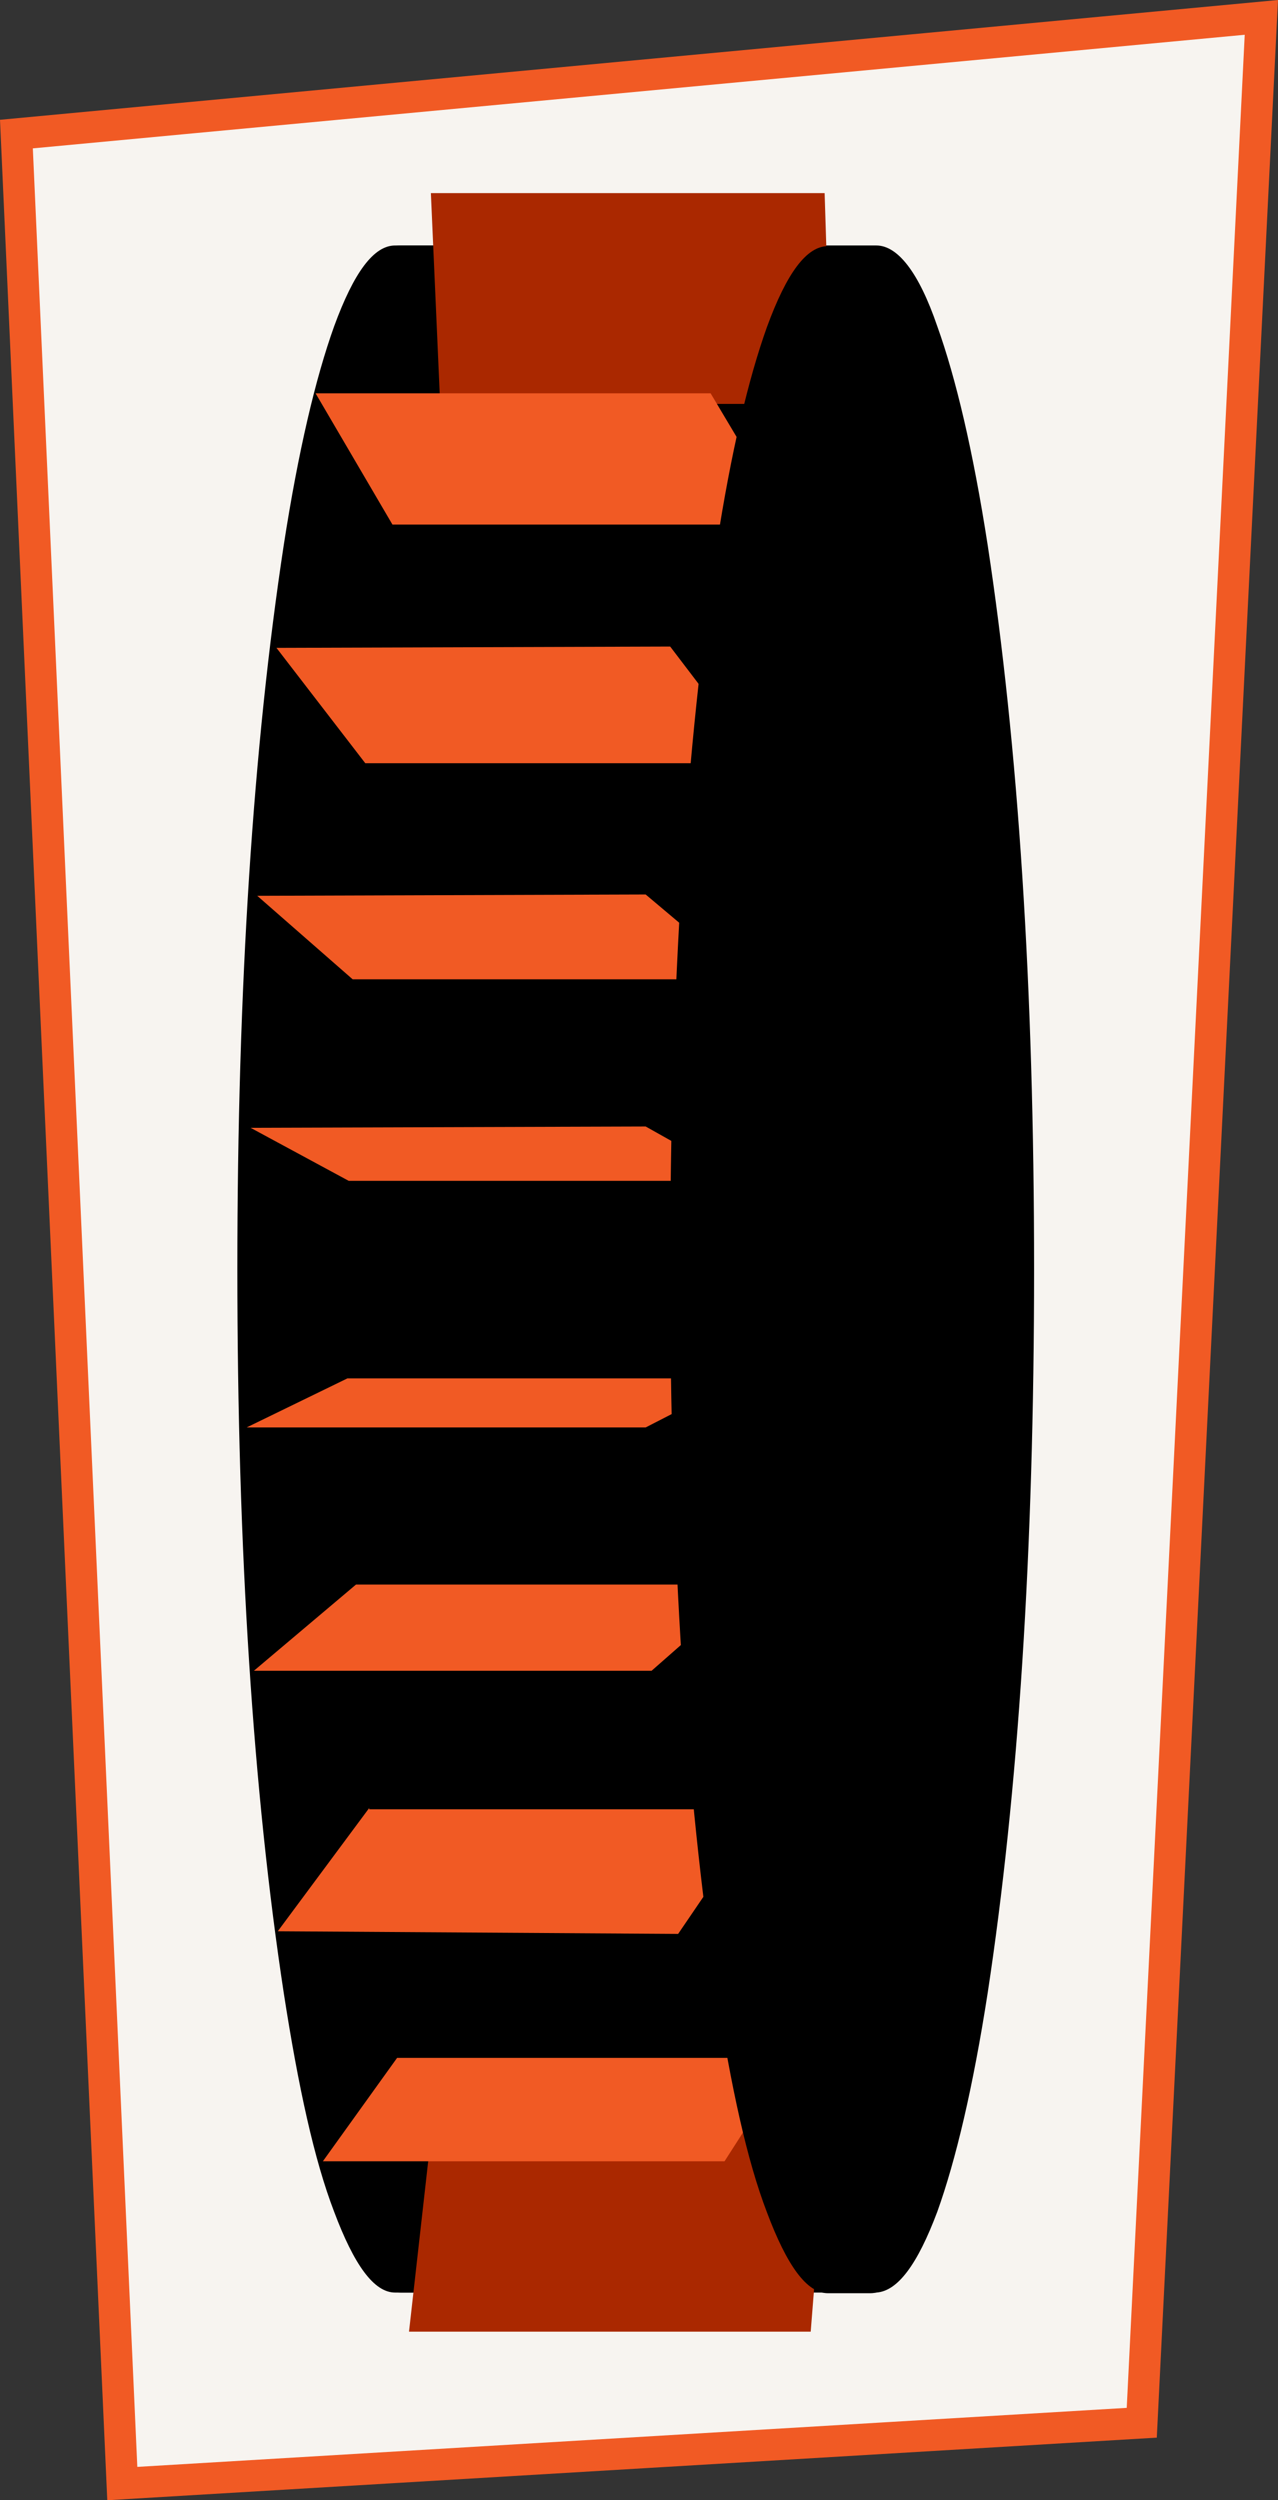
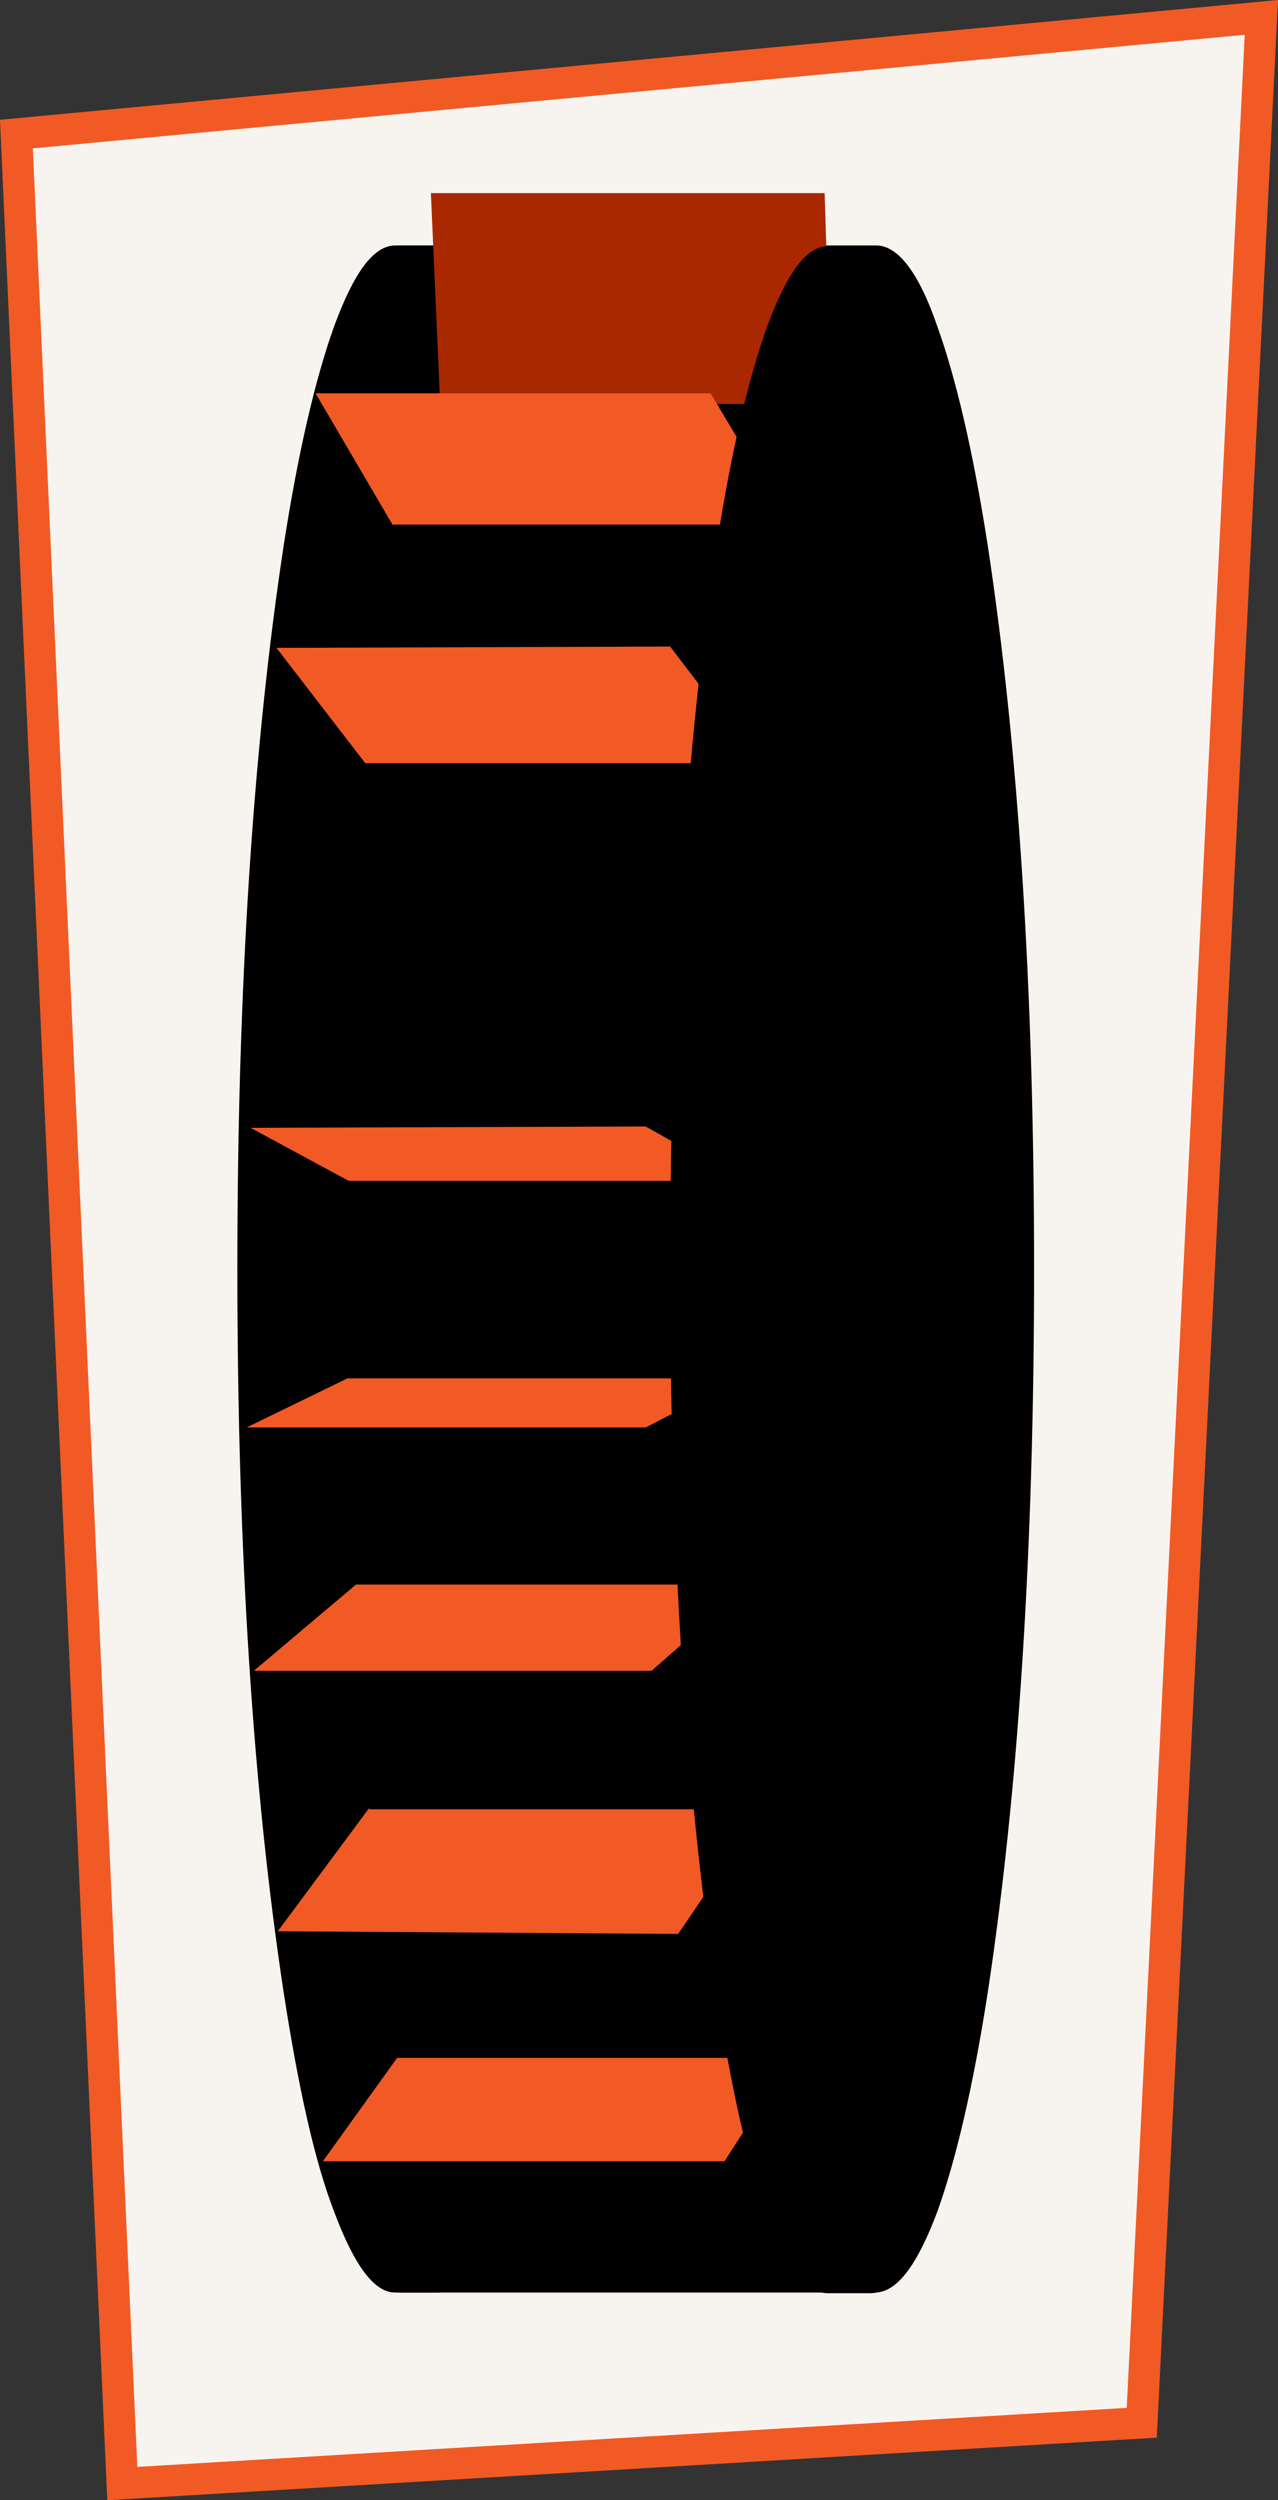
<svg xmlns="http://www.w3.org/2000/svg" version="1.1" x="0px" y="0px" viewBox="0 0 144.484 282.638" style="enable-background:new 0 0 144.484 282.638;" xml:space="preserve">
  <rect x="0" y="0" width="144.484" height="282.638" fill="#333333" stroke="none" />
  <g id="roue-item">
    <polygon style="fill:#F7F4F0;stroke:#F15A24;stroke-width:3.562;stroke-miterlimit:10;" points="129.081,273.878 13.827,280.753    1.856,15.157 142.603,1.965  " />
    <g>
      <g transform="matrix( 1, 0, 0, 1, -14.25,0.4) ">
        <g transform="matrix( 1, 0, 0, 1, 0,0) ">
          <g>
            <g id="Symbole_5_0_Layer0_0_FILL_6_">
              <path d="M131.158,143.055c0,31.924-1.798,59.201-5.246,81.833c-1.649,10.641-3.597,18.884-5.695,24.73        c-2.248,5.995-4.496,8.993-6.894,9.142h-4.796H64.313h-4.796c-2.398,0-4.646-2.998-6.894-9.142        c-2.098-5.845-4.047-14.088-5.695-24.73c-3.447-22.631-5.246-49.759-5.246-81.833c0-31.924,1.798-59.201,5.246-81.833        c1.649-10.641,3.447-18.884,5.695-24.73c2.248-5.995,4.496-9.142,6.894-9.142h4.796h44.214h4.796        c2.398,0,4.796,2.998,6.894,9.142c2.098,5.845,4.047,14.088,5.695,24.73C129.36,83.854,131.158,111.132,131.158,143.055z" />
            </g>
          </g>
        </g>
      </g>
      <g transform="matrix( 1, 0, 0, 1, -14.25,0.4) ">
        <g transform="matrix( 1, 0, 0, 1, 0,0) ">
          <g>
            <g id="Symbole_5_0_Layer0_0_FILL_5_">
              <path d="M63.714,27.351L63.714,27.351h-4.796c-2.398,0-4.646,2.998-6.894,9.142c-2.098,5.845-4.047,14.088-5.695,24.73        c-3.447,22.631-5.246,49.909-5.246,81.833c0,31.924,1.798,59.201,5.246,81.833c1.649,10.641,3.447,18.884,5.695,24.73        c2.248,5.995,4.496,9.142,6.894,9.142l0,0h4.796c2.398,0,4.646-2.998,6.894-9.142c2.098-5.845,4.047-14.088,5.695-24.73        c3.447-22.631,5.246-49.759,5.246-81.833c0-31.924-1.798-59.201-5.246-81.833c-1.649-10.641-3.447-18.884-5.695-24.73        C68.51,30.348,66.112,27.351,63.714,27.351L63.714,27.351z M61.765,48.183c1.649,4.047,3.297,12.739,4.496,25.929        c1.948,19.034,2.848,41.965,2.848,68.943s-0.899,49.909-2.848,68.943c-1.349,13.189-2.848,21.882-4.496,25.929        c-1.649-4.047-3.297-12.59-4.646-25.929c-1.948-19.034-2.848-41.965-2.848-68.943s0.899-49.909,2.848-68.943        C58.618,60.923,60.117,52.23,61.765,48.183z" />
            </g>
          </g>
        </g>
      </g>
      <g transform="matrix( 1, 0, 0, 1, -21.05,-1.05) ">
        <g>
          <g id="Symbole_2_0_Layer7_7_FILL_2_">
            <path style="fill:#AA2800;" d="M114.278,22.881H69.764l1.049,23.83h44.214L114.278,22.881z" />
          </g>
        </g>
      </g>
      <g transform="matrix( 1, 0, 0, 1, -19.55,-23.55) ">
        <g>
          <g id="Symbole_2_0_Layer5_0_FILL_2_">
            <path style="fill:#F15A24;" d="M92.544,184.915l10.791-5.545H58.822l-11.391,5.545H92.544z" />
          </g>
        </g>
      </g>
      <g transform="matrix( 1, 0, 0, 1, -15.3,28.95) ">
        <g>
          <g id="Symbole_2_0_Layer5_1_FILL_2_">
            <path style="fill:#F15A24;" d="M57.045,175.43l-10.342,13.938l45.263,0.3l9.592-14.088H57.045V175.43z" />
          </g>
        </g>
      </g>
      <g transform="matrix( 1, 0, 0, 1, -17.8,0.45) ">
        <g>
          <g id="Symbole_2_0_Layer5_2_FILL_2_">
-             <path style="fill:#AA2800;" d="M109.454,263.131l1.798-22.631H66.589l-2.548,22.631H109.454z" />
-           </g>
+             </g>
        </g>
      </g>
      <g transform="matrix( 1, 0, 0, 1, -15.2,0) ">
        <g>
          <g id="Symbole_2_0_Layer5_3_FILL_2_">
            <path style="fill:#F15A24;" d="M97.112,244.322l7.494-11.69H60.093l-8.393,11.69H97.112z" />
          </g>
        </g>
      </g>
      <g transform="matrix( 1, 0, 0, 1, -19.05,23.45) ">
        <g>
          <g id="Symbole_2_0_Layer5_4_FILL_2_">
            <path style="fill:#F15A24;" d="M47.381,104.043l11.091,5.995h44.513l-10.941-6.145L47.381,104.043z" />
          </g>
        </g>
      </g>
      <g transform="matrix( 1, 0, 0, 1, -19.05,21.95) ">
        <g>
          <g id="Symbole_2_0_Layer5_5_FILL_2_">
-             <path style="fill:#F15A24;" d="M48.131,79.315l10.791,9.442h44.513l-11.391-9.592L48.131,79.315z" />
-           </g>
+             </g>
        </g>
      </g>
      <g transform="matrix( 1, 0, 0, 1, -20.3,23.25) ">
        <g>
          <g id="Symbole_2_0_Layer5_6_FILL_2_">
            <path style="fill:#F15A24;" d="M106.109,63.027L96.067,49.838l-44.513,0.15l10.042,13.039L106.109,63.027L106.109,63.027z" />
          </g>
        </g>
      </g>
      <g transform="matrix( 1, 0, 0, 1, -23.05,24.95) ">
        <g>
          <g id="Symbole_2_0_Layer5_7_FILL_2_">
            <path style="fill:#F15A24;" d="M112.231,34.35l-8.843-14.838H58.725l8.693,14.838H112.231z" />
          </g>
        </g>
      </g>
      <g transform="matrix( 1, 0, 0, 1, -17.8,23) ">
        <g>
          <g id="Symbole_2_0_Layer5_8_FILL_2_">
            <path style="fill:#F15A24;" d="M91.469,165.868l11.091-9.742H58.046l-11.54,9.742H91.469z" />
          </g>
        </g>
      </g>
      <g transform="matrix( 1, 0, 0, 1, 83.5,0.45) ">
        <g transform="matrix( 1, 0, 0, 1, 0,0) ">
          <g>
            <g id="Symbole_5_0_Layer0_0_FILL_4_">
              <path d="M14.898,27.376L14.898,27.376h-4.796c-2.398,0-4.646,2.998-6.894,9.142c-2.098,5.845-4.047,14.088-5.695,24.73        c-3.447,22.631-5.246,49.909-5.246,81.833s1.798,59.201,5.246,81.833c1.649,10.641,3.447,18.884,5.695,24.73        c2.248,5.995,4.496,9.142,6.894,9.142l0,0h4.796c2.398,0,4.646-2.998,6.894-9.142c2.098-5.845,4.047-14.088,5.695-24.73        c3.447-22.631,5.246-49.759,5.246-81.833s-1.798-59.201-5.246-81.833c-1.649-10.641-3.447-18.884-5.695-24.73        C19.694,30.373,17.296,27.376,14.898,27.376L14.898,27.376z M12.95,48.208c1.649,4.047,3.297,12.739,4.496,25.929        c1.948,19.034,2.848,41.965,2.848,68.943s-0.899,49.909-2.848,68.943c-1.349,13.189-2.848,21.882-4.496,25.929        c-1.649-4.047-3.297-12.59-4.646-25.929c-1.948-19.034-2.848-41.965-2.848-68.943s0.899-49.909,2.848-68.943        C9.653,60.798,11.301,52.255,12.95,48.208z" />
            </g>
          </g>
        </g>
      </g>
    </g>
  </g>
  <g id="Calque_1">
</g>
</svg>